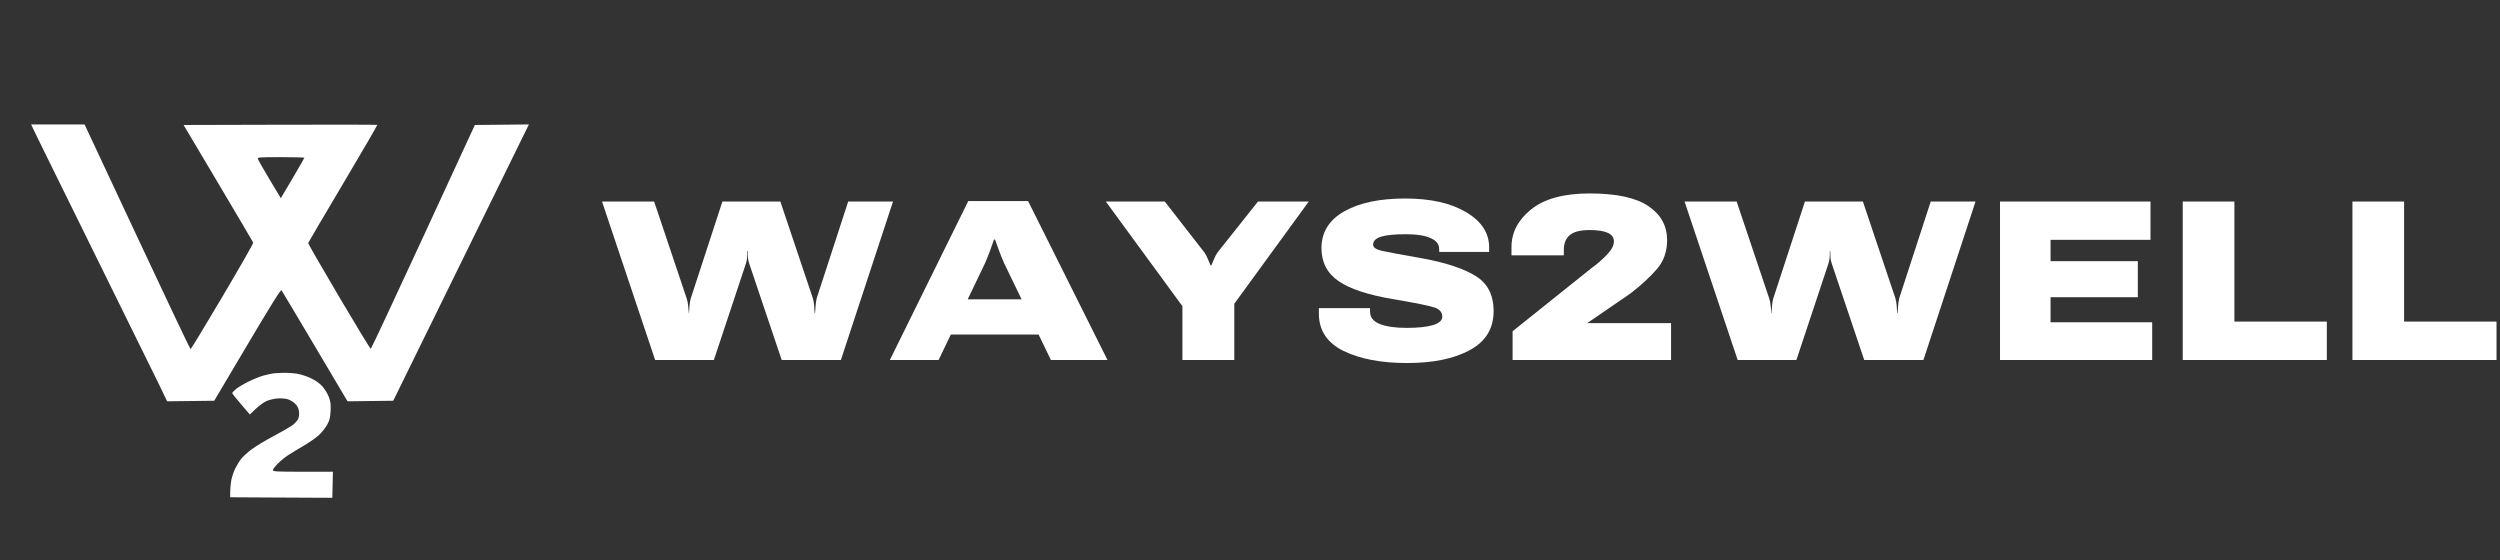
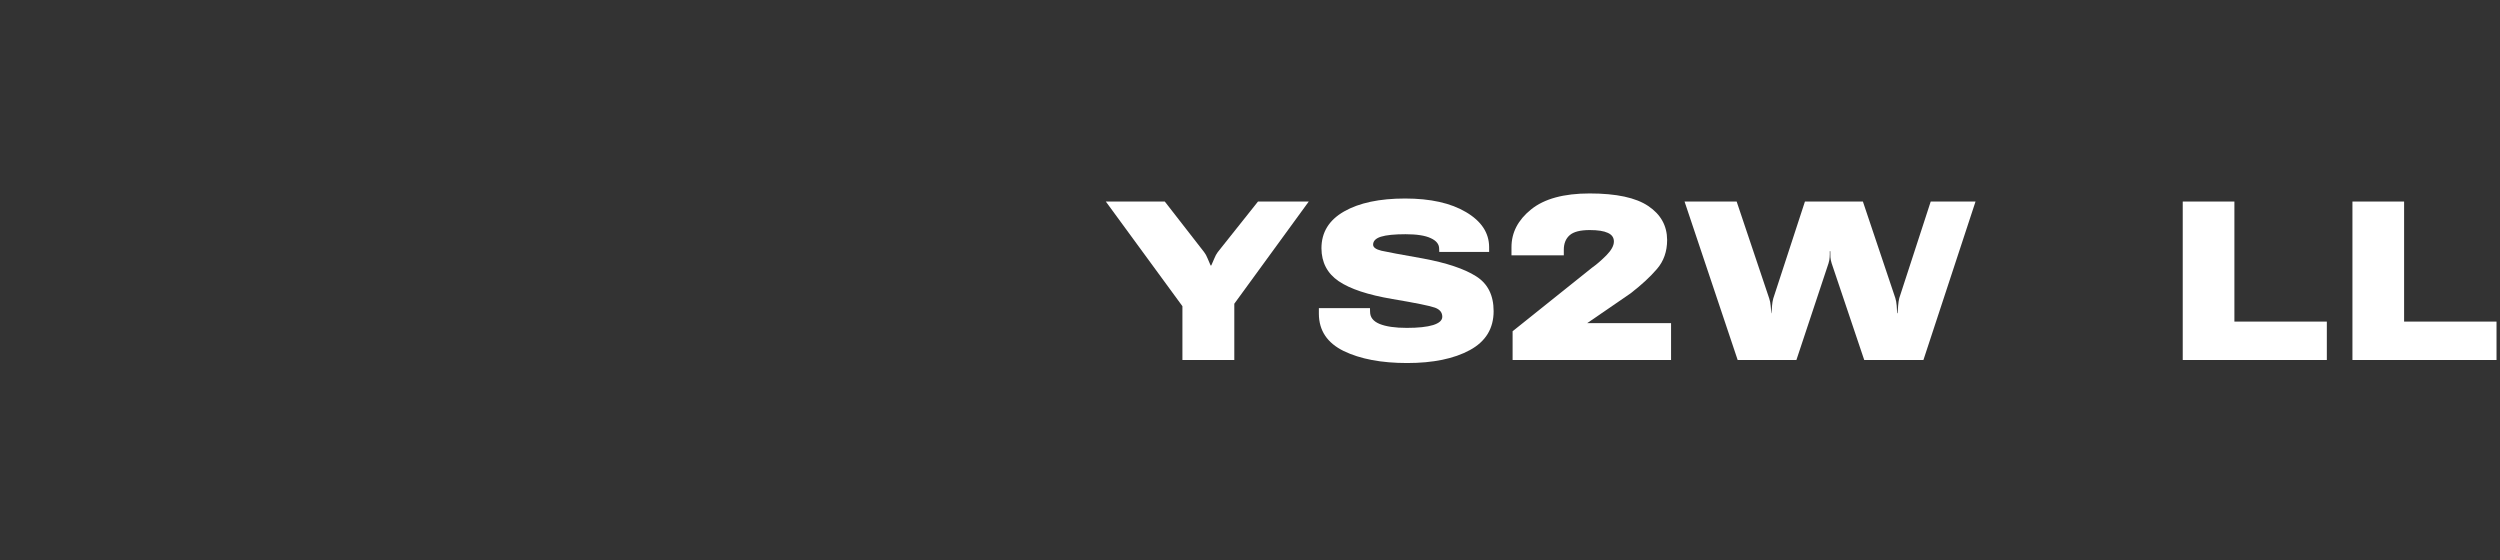
<svg xmlns="http://www.w3.org/2000/svg" width="250" height="56" viewBox="0 0 250 56" fill="none">
  <rect x="0" y="0" width="250" height="56" fill="#333333" stroke="none" />
-   <path fill-rule="evenodd" clip-rule="evenodd" d="M4.363 15.027C5.052 16.445 7.73 21.88 10.314 27.104C12.898 32.328 15.396 37.396 15.864 38.366L16.715 40.13L21.422 40.075L24.736 34.487C27.186 30.356 28.077 28.933 28.152 29.033C28.208 29.107 29.716 31.634 31.503 34.648L34.753 40.13L39.323 40.075L43.139 32.305C45.237 28.032 48.289 21.815 49.921 18.49L52.889 12.444L47.485 12.499L42.324 23.68C39.486 29.829 37.125 34.87 37.079 34.883C37.032 34.895 35.599 32.541 33.894 29.651C32.189 26.762 30.804 24.356 30.816 24.306C30.828 24.255 32.398 21.585 34.305 18.373C36.212 15.16 37.753 12.513 37.73 12.489C37.706 12.466 33.339 12.458 28.024 12.473L18.36 12.499L21.818 18.32C23.72 21.522 25.297 24.196 25.324 24.262C25.351 24.328 23.968 26.752 22.252 29.649C20.536 32.547 19.098 34.917 19.057 34.917C19.015 34.917 16.614 29.861 13.72 23.682L8.459 12.448H3.111L4.363 15.027ZM30.439 15.774C30.439 15.806 29.908 16.73 29.261 17.827L28.083 19.822L26.96 17.948C26.343 16.917 25.815 15.993 25.788 15.895C25.743 15.728 25.901 15.716 28.089 15.716C29.381 15.716 30.439 15.742 30.439 15.774ZM27.339 37.339C27.171 37.362 26.759 37.45 26.424 37.534C26.088 37.618 25.402 37.888 24.899 38.134C24.396 38.38 23.813 38.725 23.604 38.901C23.394 39.078 23.222 39.261 23.222 39.31C23.222 39.358 23.619 39.86 24.104 40.424L24.986 41.45L25.575 40.886C25.899 40.575 26.377 40.227 26.638 40.111C26.899 39.995 27.379 39.876 27.706 39.846C28.044 39.815 28.493 39.846 28.749 39.918C29.007 39.991 29.339 40.189 29.526 40.383C29.762 40.628 29.866 40.845 29.902 41.173C29.936 41.475 29.899 41.73 29.789 41.943C29.699 42.118 29.431 42.395 29.193 42.559C28.956 42.724 28.098 43.213 27.288 43.647C26.477 44.081 25.507 44.669 25.131 44.955C24.755 45.24 24.303 45.654 24.126 45.874C23.95 46.095 23.677 46.535 23.521 46.852C23.365 47.169 23.188 47.701 23.128 48.035C23.068 48.368 23.019 48.885 23.019 49.184V49.727L27.186 49.75C29.478 49.763 31.776 49.774 32.293 49.775L33.233 49.778L33.29 47.173H30.289C27.648 47.173 27.288 47.154 27.288 47.015C27.288 46.928 27.509 46.635 27.779 46.364C28.048 46.093 28.517 45.71 28.82 45.513C29.123 45.316 29.829 44.888 30.388 44.562C30.947 44.237 31.637 43.749 31.921 43.479C32.205 43.209 32.568 42.747 32.728 42.452C32.961 42.022 33.026 41.755 33.059 41.097C33.093 40.44 33.058 40.166 32.884 39.702C32.765 39.385 32.482 38.914 32.255 38.655C31.983 38.345 31.595 38.065 31.115 37.833C30.715 37.64 30.09 37.434 29.727 37.375C29.364 37.316 28.746 37.274 28.355 37.282C27.964 37.29 27.506 37.316 27.339 37.339Z" fill="white" />
-   <path d="M65.514 36L60.202 20.154H65.413L68.669 29.846C68.744 30.063 68.793 30.31 68.815 30.587C68.845 30.856 68.868 31.1 68.883 31.317H68.905C68.92 31.1 68.935 30.856 68.95 30.587C68.973 30.31 69.014 30.063 69.074 29.846L72.241 20.154H78.036L81.281 29.812C81.349 30.029 81.394 30.28 81.416 30.564C81.438 30.841 81.453 31.092 81.461 31.317H81.506C81.521 31.1 81.54 30.849 81.562 30.564C81.584 30.28 81.622 30.029 81.674 29.812L84.819 20.154H89.3L84.089 36H78.17L74.913 26.331C74.846 26.113 74.805 25.911 74.79 25.724C74.782 25.537 74.779 25.335 74.779 25.118H74.723C74.73 25.335 74.726 25.537 74.711 25.724C74.704 25.911 74.666 26.113 74.599 26.331L71.387 36H65.514Z" fill="white" />
  <path d="M118.242 36V30.62L110.582 20.154H116.478L120.409 25.207C120.544 25.38 120.66 25.589 120.757 25.836C120.862 26.083 120.963 26.319 121.061 26.544H121.128C121.233 26.319 121.334 26.087 121.431 25.848C121.528 25.601 121.645 25.387 121.779 25.207L125.8 20.154H130.876L123.43 30.373V36H118.242Z" fill="white" />
  <path d="M131.887 31.384V30.811H136.997L137.008 31.182C137.008 31.729 137.326 32.133 137.963 32.395C138.607 32.657 139.513 32.788 140.681 32.788C141.819 32.788 142.695 32.694 143.309 32.507C143.923 32.313 144.229 32.035 144.229 31.676C144.229 31.249 143.986 30.946 143.499 30.767C143.013 30.587 141.594 30.299 139.243 29.902C136.802 29.49 135.009 28.895 133.864 28.116C132.726 27.337 132.153 26.241 132.145 24.826C132.145 23.231 132.902 22.003 134.414 21.142C135.926 20.281 137.959 19.851 140.512 19.851C143.043 19.851 145.072 20.303 146.599 21.209C148.134 22.115 148.905 23.279 148.913 24.702V25.196H143.926L143.915 24.87C143.915 24.421 143.634 24.069 143.073 23.815C142.519 23.553 141.68 23.422 140.557 23.422C139.449 23.422 138.629 23.504 138.098 23.669C137.574 23.834 137.311 24.099 137.311 24.466C137.311 24.736 137.589 24.938 138.143 25.073C138.697 25.2 140.082 25.458 142.298 25.848C144.664 26.289 146.431 26.881 147.599 27.622C148.774 28.356 149.362 29.52 149.362 31.115C149.362 32.852 148.568 34.151 146.981 35.012C145.394 35.873 143.305 36.303 140.714 36.303C138.139 36.303 136.024 35.903 134.369 35.102C132.722 34.293 131.895 33.054 131.887 31.384Z" fill="white" />
  <path d="M151.26 36V33.125L159.189 26.78C159.638 26.465 160.117 26.053 160.626 25.544C161.136 25.028 161.39 24.564 161.39 24.152C161.39 23.755 161.188 23.467 160.784 23.287C160.387 23.1 159.784 23.006 158.976 23.006C158.025 23.006 157.355 23.178 156.965 23.523C156.576 23.867 156.381 24.35 156.381 24.972V25.533H151.148V24.713C151.148 23.253 151.803 21.995 153.113 20.94C154.431 19.877 156.381 19.345 158.964 19.345C161.63 19.345 163.584 19.764 164.827 20.603C166.077 21.442 166.706 22.572 166.713 23.994C166.713 25.148 166.373 26.117 165.691 26.903C165.018 27.689 164.138 28.502 163.052 29.34L158.717 32.316H167.106V36H151.26Z" fill="white" />
  <path d="M173.767 36L168.455 20.154H173.665L176.922 29.846C176.997 30.063 177.046 30.31 177.068 30.587C177.098 30.856 177.121 31.1 177.136 31.317H177.158C177.173 31.1 177.188 30.856 177.203 30.587C177.226 30.31 177.267 30.063 177.327 29.846L180.494 20.154H186.289L189.534 29.812C189.602 30.029 189.646 30.28 189.669 30.564C189.691 30.841 189.706 31.092 189.714 31.317H189.759C189.774 31.1 189.792 30.849 189.815 30.564C189.837 30.28 189.875 30.029 189.927 29.812L193.072 20.154H197.553L192.342 36H186.423L183.166 26.331C183.099 26.113 183.058 25.911 183.043 25.724C183.035 25.537 183.032 25.335 183.032 25.118H182.976C182.983 25.335 182.979 25.537 182.964 25.724C182.957 25.911 182.919 26.113 182.852 26.331L179.64 36H173.767Z" fill="white" />
-   <path d="M200.001 36V20.154H215.05V23.983H205.055V26.117H213.781V29.722H205.055V32.227H215.219V36H200.001Z" fill="white" />
  <path d="M218.274 36V20.154H223.44V32.159H232.683V36H218.274Z" fill="white" />
  <path d="M235.244 36V20.154H240.41V32.159H249.652V36H235.244Z" fill="white" />
-   <path fill-rule="evenodd" clip-rule="evenodd" d="M88.986 36L96.825 20.109H102.811L110.75 36H105.09L103.859 33.451H95.083L93.86 36H88.986ZM99.891 25.028C100.033 25.424 100.209 25.859 100.418 26.331L102.16 29.935H96.769L98.498 26.331C98.7 25.866 98.872 25.436 99.015 25.039C99.164 24.635 99.292 24.275 99.397 23.961H99.509C99.629 24.275 99.756 24.631 99.891 25.028Z" fill="white" />
</svg>